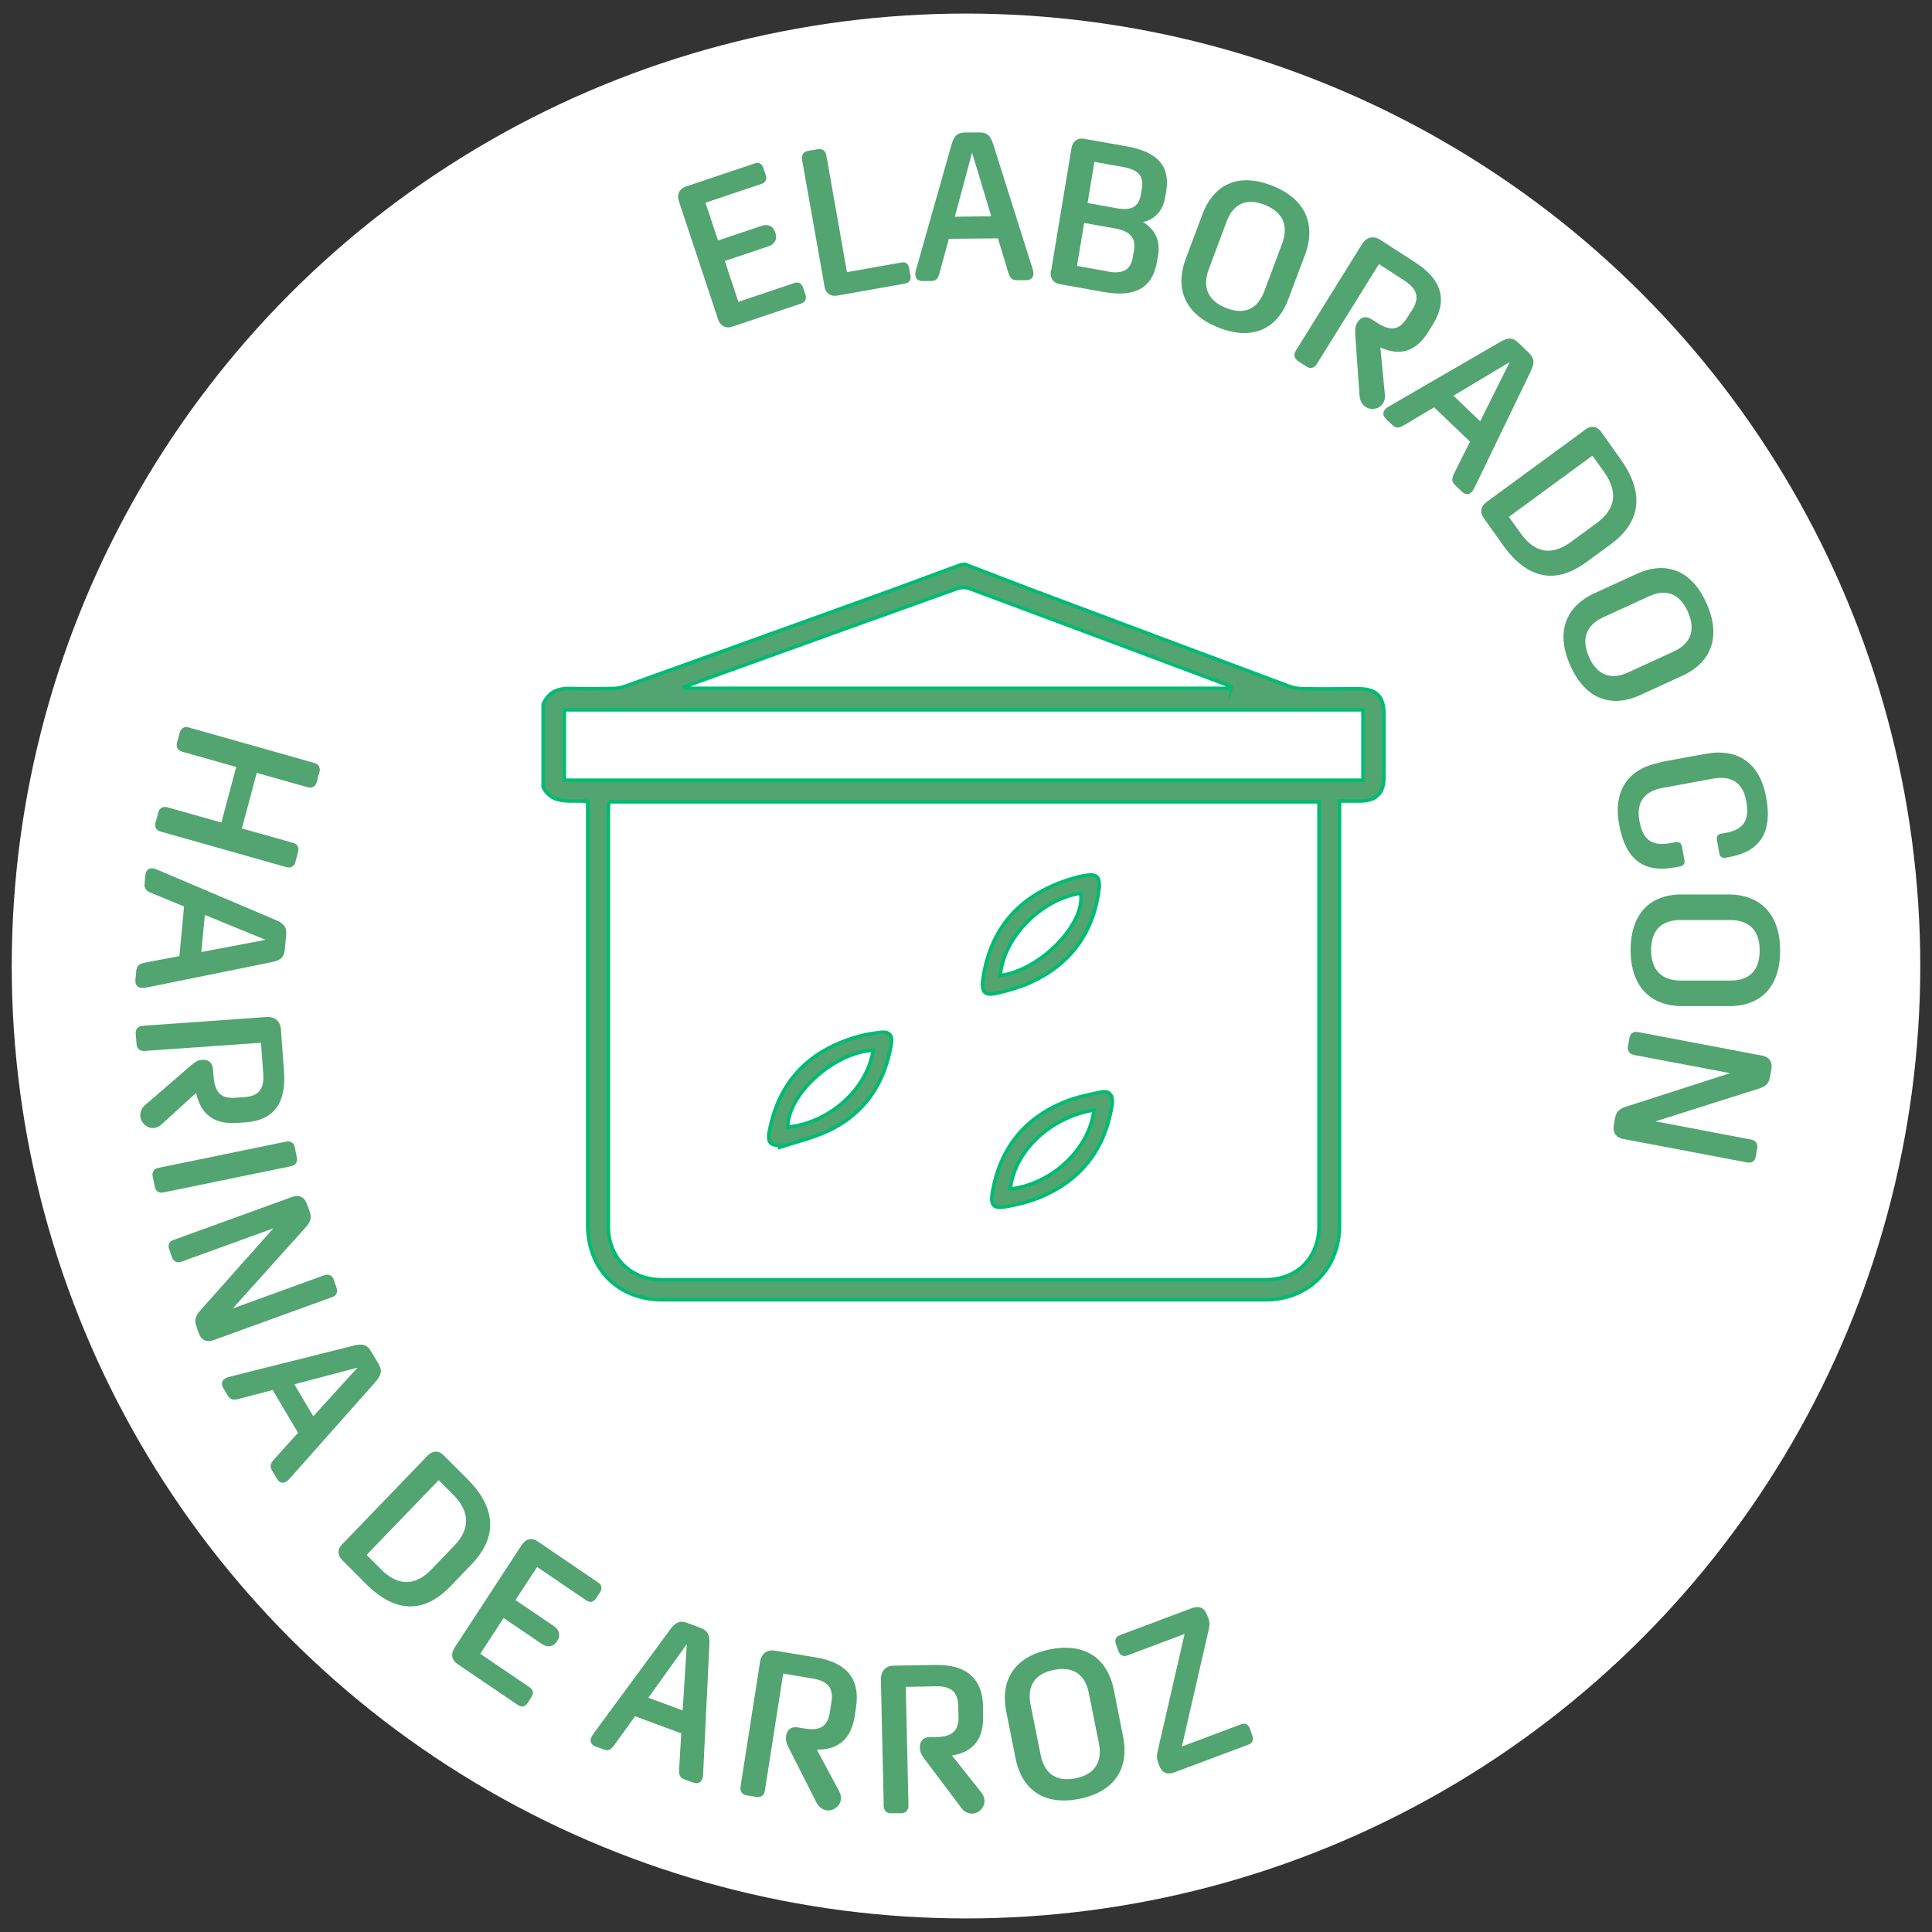
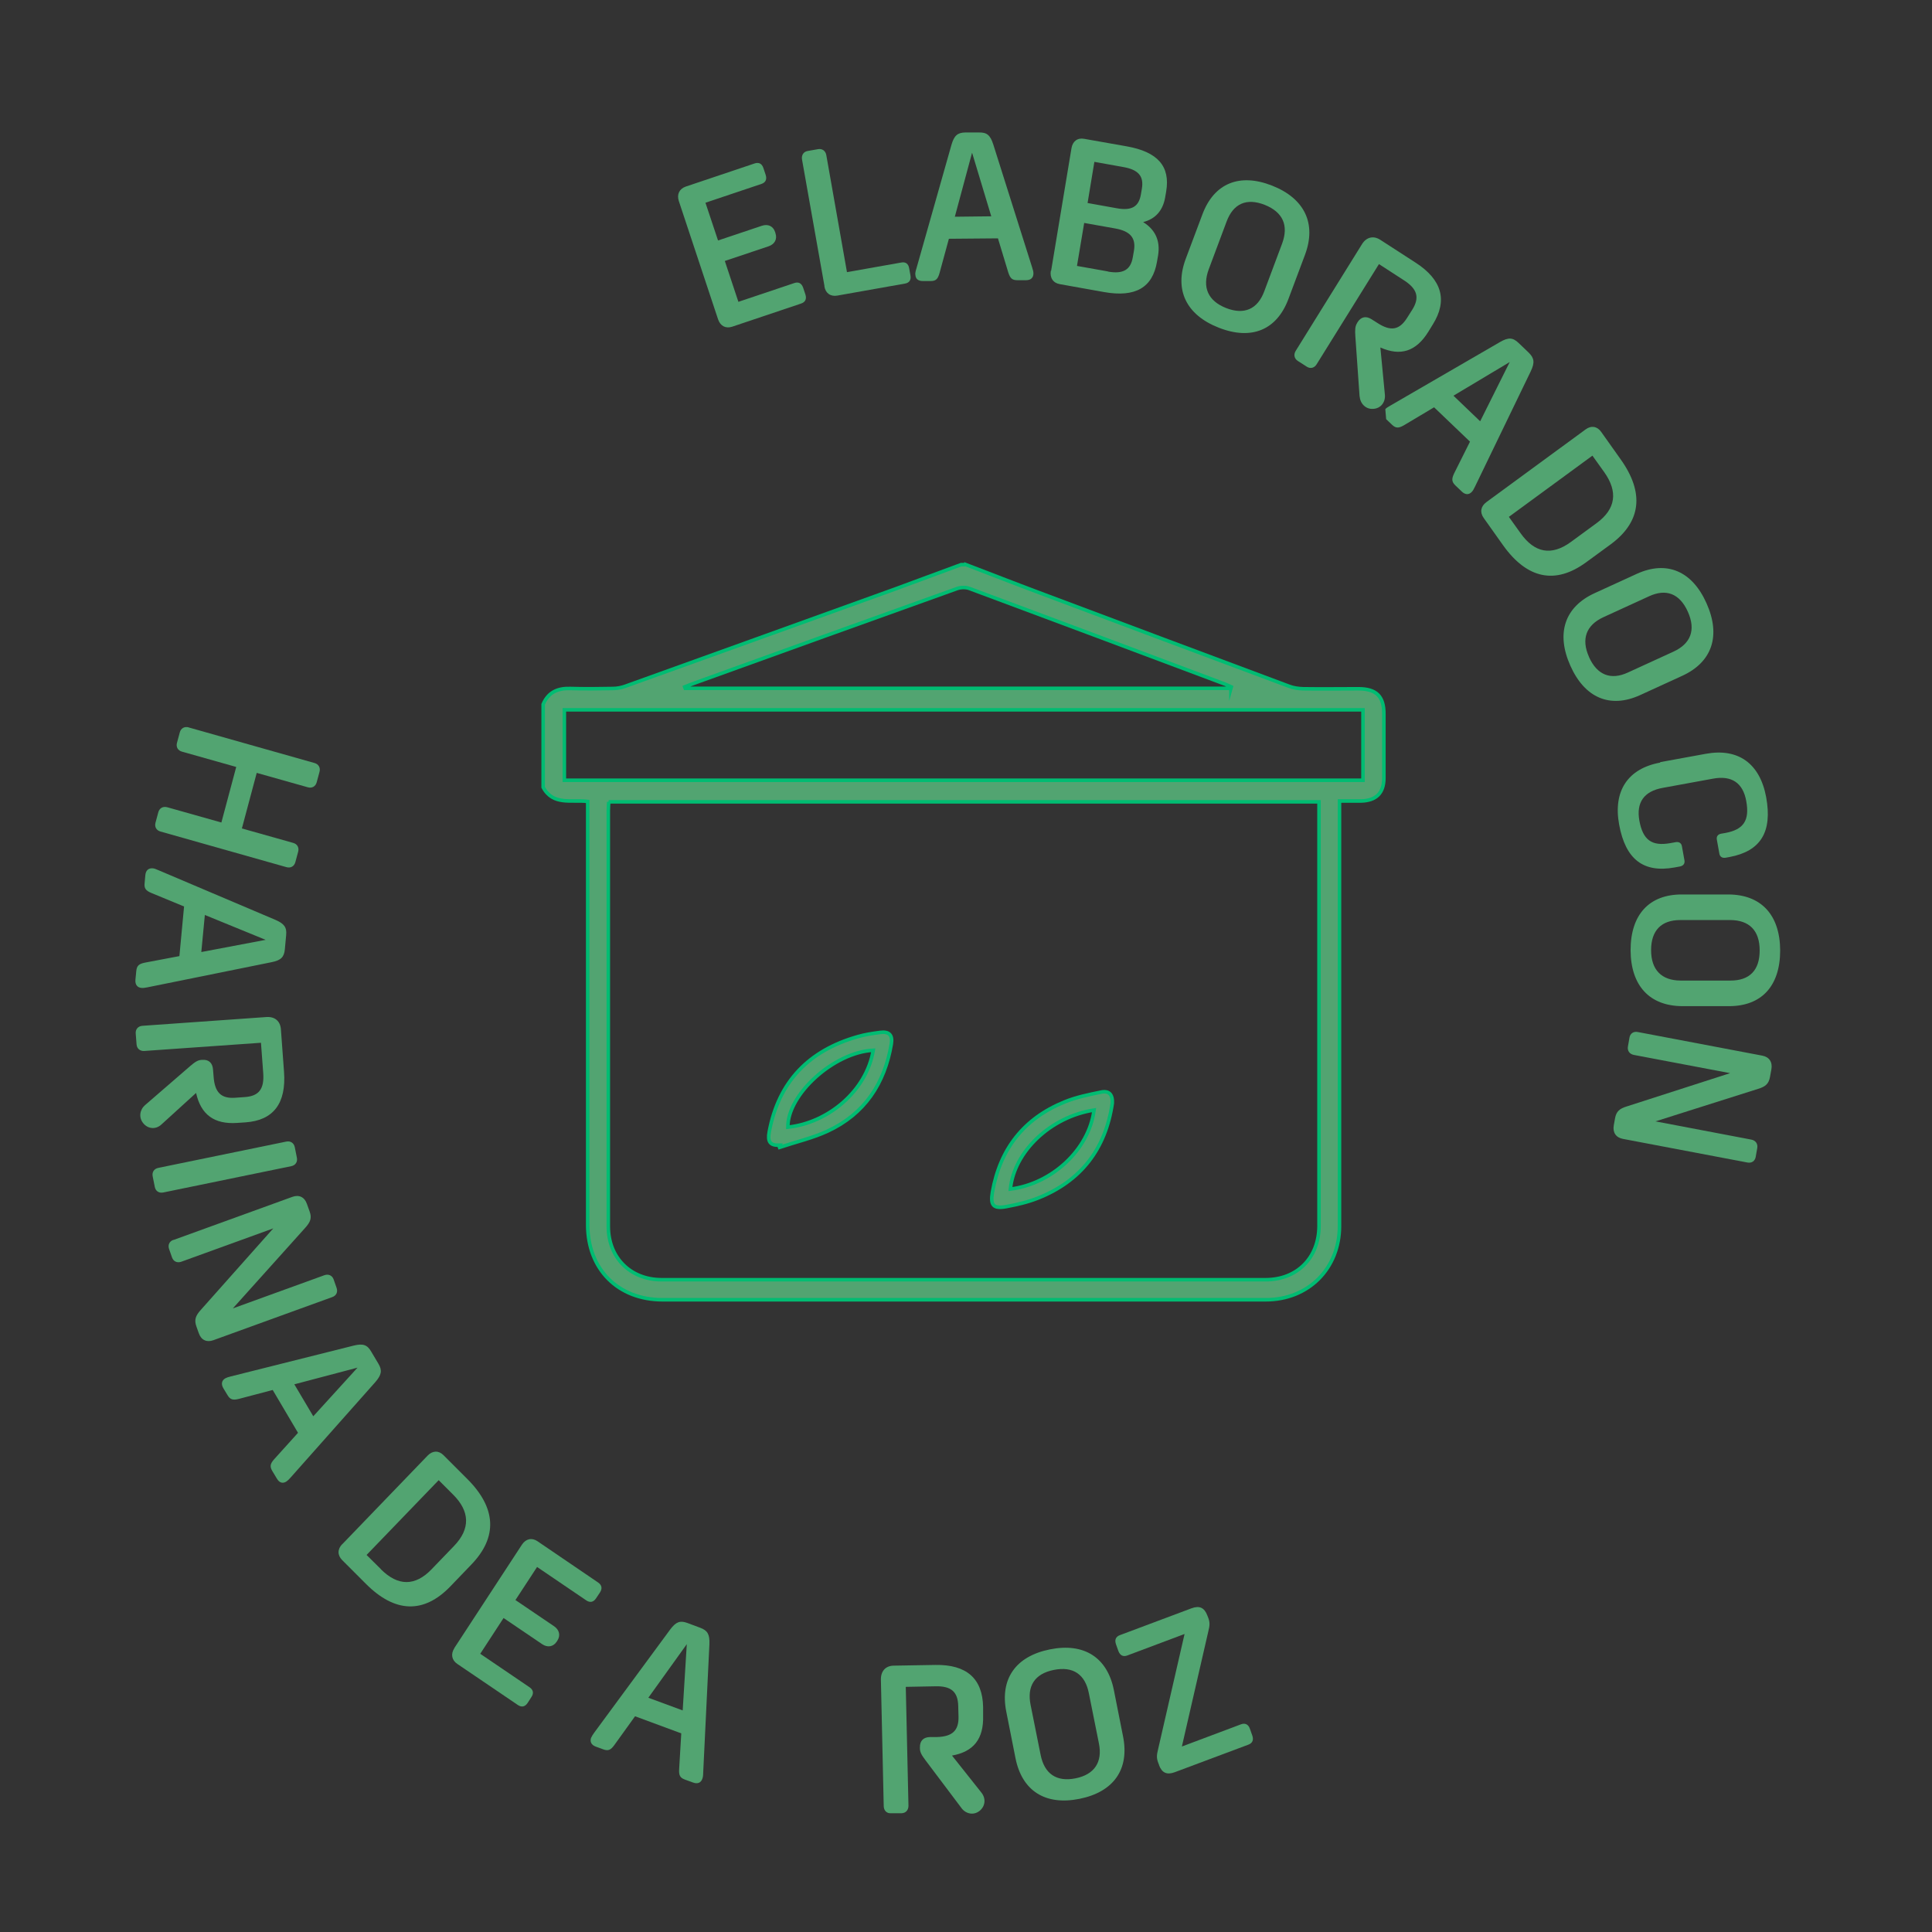
<svg xmlns="http://www.w3.org/2000/svg" viewBox="0 0 136.66 136.66" id="Capa_2">
  <rect x="0" y="0" width="136.66" height="136.66" fill="#333333" stroke="none" />
  <defs>
    <style>.cls-1{stroke:#00bc72;stroke-miterlimit:10;stroke-width:.25px;}.cls-1,.cls-2{fill:#52a471;}.cls-2,.cls-3{stroke-width:0px;}.cls-3{fill:#fff;}</style>
  </defs>
-   <ellipse ry="67.37" rx="67.5" cy="68.33" cx="68.33" class="cls-3" />
  <path d="M50.79,22.58l-2.77-8.35c-.16-.48.03-.87.48-1.03l4.88-1.64c.3-.1.52.02.62.33l.16.48c.1.31,0,.54-.3.64l-3.96,1.33.89,2.67,3.1-1.04c.42-.14.8.01.94.45l.02.07c.15.44-.07.79-.48.93l-3.1,1.04.96,2.89,3.96-1.33c.3-.1.51.02.62.33l.16.48c.1.31,0,.54-.3.64l-4.88,1.64c-.46.15-.84-.05-1-.53Z" class="cls-2" />
  <path d="M58.32,20.24l-1.59-8.96c-.05-.31.11-.55.4-.6l.74-.13c.29-.05.53.12.58.43l1.46,8.27,3.84-.68c.31-.06.51.09.56.41l.09.5c.06.32-.08.53-.39.58l-4.79.85c-.48.08-.83-.17-.91-.67Z" class="cls-2" />
  <path d="M64.74,19.42c0-.1.02-.24.08-.42l2.48-8.75c.19-.66.43-.87.98-.88h.97c.56-.01.8.19,1.01.85l2.75,8.7c.06.18.09.31.09.42,0,.28-.16.48-.52.48h-.61c-.37,0-.51-.12-.65-.55l-.73-2.41-3.47.03-.66,2.42c-.12.43-.26.57-.63.57h-.55c-.36,0-.53-.18-.53-.47ZM70.12,15.31l-1.36-4.51-1.22,4.53,2.59-.03Z" class="cls-2" />
  <path d="M74.35,19.16l1.44-8.67c.08-.5.43-.76.9-.67l3,.53c2.2.39,3.1,1.41,2.8,3.19l-.07.41c-.16.94-.69,1.54-1.56,1.76.86.53,1.22,1.32,1.06,2.34l-.08.46c-.31,1.84-1.53,2.54-3.74,2.15l-3.13-.56c-.48-.08-.72-.45-.64-.95ZM78.37,19.21c1.07.19,1.61-.12,1.76-1.02l.08-.46c.15-.9-.26-1.38-1.33-1.57l-2.19-.39-.51,3.04,2.19.39ZM77.41,11.45l-.48,2.91,2.06.37c1.05.19,1.56-.1,1.71-.97l.07-.41c.15-.88-.24-1.34-1.29-1.53l-2.06-.37Z" class="cls-2" />
  <path d="M92.31,18.02l-1.17,3.12c-.82,2.2-2.61,2.95-4.93,2.04s-3.16-2.69-2.33-4.89l1.17-3.12c.82-2.2,2.62-2.95,4.93-2.04s3.15,2.69,2.33,4.89ZM86.73,21.79c1.28.5,2.23.08,2.7-1.19l1.26-3.37c.47-1.27.07-2.22-1.23-2.74-1.3-.51-2.23-.08-2.7,1.19l-1.26,3.37c-.47,1.27-.06,2.23,1.23,2.74Z" class="cls-2" />
  <path d="M96.17,28.05l-.3-4.27c-.03-.46-.02-.7.13-.94l.02-.04c.25-.4.61-.47,1.01-.21l.41.26c.93.6,1.54.5,2.08-.35l.38-.6c.53-.85.35-1.46-.57-2.06l-1.79-1.16-4.41,7.09c-.16.26-.44.33-.69.17l-.64-.41c-.25-.16-.31-.45-.15-.71l4.69-7.55c.31-.5.81-.62,1.29-.31l2.49,1.61c1.88,1.21,2.29,2.68,1.23,4.38l-.32.52c-.87,1.4-1.97,1.74-3.39,1.11l.32,3.34c.05.56-.32.98-.83,1-.51.04-.91-.36-.95-.86Z" class="cls-2" />
-   <path d="M97.99,28.94c.07-.08.18-.15.34-.24l7.78-4.51c.59-.34.9-.32,1.31.07l.71.68c.4.39.44.71.15,1.32l-3.95,8.17c-.08.17-.15.29-.22.36-.19.21-.45.23-.71-.02l-.45-.43c-.27-.26-.28-.46-.09-.86l1.12-2.24-2.54-2.43-2.13,1.27c-.38.22-.58.22-.85-.04l-.41-.39c-.26-.25-.25-.51-.06-.71ZM104.7,29.8l2.09-4.19-3.98,2.38,1.89,1.81Z" class="cls-2" />
+   <path d="M97.99,28.94c.07-.08.18-.15.34-.24l7.78-4.51c.59-.34.9-.32,1.31.07l.71.68c.4.39.44.71.15,1.32l-3.95,8.17c-.08.17-.15.29-.22.36-.19.21-.45.23-.71-.02l-.45-.43c-.27-.26-.28-.46-.09-.86l1.12-2.24-2.54-2.43-2.13,1.27c-.38.22-.58.22-.85-.04l-.41-.39ZM104.7,29.8l2.09-4.19-3.98,2.38,1.89,1.81Z" class="cls-2" />
  <path d="M105.15,35.51l7-5.13c.4-.3.83-.23,1.11.17l1.37,1.93c1.7,2.38,1.47,4.44-.72,6.04l-1.71,1.25c-2.18,1.6-4.18,1.18-5.88-1.2l-1.37-1.93c-.29-.4-.21-.83.19-1.12ZM107.56,37.72c.99,1.39,2.18,1.62,3.55.62l1.83-1.34c1.36-1,1.52-2.22.53-3.61l-.83-1.16-5.91,4.33.83,1.16Z" class="cls-2" />
  <path d="M119,47.8l-2.99,1.37c-2.11.96-3.91.21-4.93-2.08-1.03-2.3-.4-4.16,1.71-5.13l2.99-1.37c2.11-.96,3.91-.21,4.93,2.08,1.03,2.3.4,4.16-1.71,5.13ZM112.4,46.48c.57,1.27,1.54,1.65,2.75,1.09l3.23-1.48c1.21-.56,1.59-1.52,1.01-2.82-.58-1.29-1.54-1.65-2.75-1.09l-3.23,1.48c-1.21.56-1.58,1.54-1.01,2.81Z" class="cls-2" />
  <path d="M117.43,53.91l3.23-.59c2.29-.42,3.83.68,4.27,3.07.45,2.46-.39,3.82-2.59,4.23l-.27.05c-.24.04-.41-.06-.45-.28l-.18-1c-.04-.23.08-.38.31-.42l.29-.05c1.3-.24,1.73-.89,1.48-2.26-.23-1.28-1.03-1.83-2.36-1.58l-3.55.65c-1.33.24-1.88,1.04-1.65,2.32.25,1.37.88,1.82,2.18,1.59l.39-.07c.23-.04.4.06.44.29l.18,1c.04.23-.08.38-.32.43l-.38.07c-2.2.4-3.47-.57-3.92-3.03-.44-2.39.62-3.97,2.91-4.39Z" class="cls-2" />
  <path d="M122.28,71.17h-3.28c-2.32-.01-3.65-1.45-3.66-3.96,0-2.52,1.32-3.95,3.64-3.94h3.28c2.32.01,3.65,1.45,3.66,3.96,0,2.52-1.32,3.95-3.64,3.94ZM116.79,67.21c0,1.39.74,2.14,2.07,2.15h3.55c1.33,0,2.06-.71,2.06-2.13,0-1.42-.74-2.14-2.07-2.15h-3.55c-1.33,0-2.06.73-2.06,2.13Z" class="cls-2" />
  <path d="M115.85,73l8.8,1.67c.49.09.74.45.65.96l-.1.55c-.09.48-.31.68-.84.84l-7.26,2.3,6.78,1.29c.3.06.47.29.42.59l-.11.63c-.05.3-.29.46-.59.4l-8.8-1.67c-.49-.09-.74-.45-.65-.96l.09-.5c.09-.48.31-.68.84-.84l7.3-2.35-6.81-1.29c-.3-.06-.47-.29-.42-.59l.11-.63c.05-.3.29-.46.59-.4Z" class="cls-2" />
  <path d="M13.33,51.45l8.91,2.52c.3.08.44.34.36.63l-.2.74c-.08.29-.33.43-.62.35l-3.62-1.02-1.05,3.93,3.62,1.02c.3.08.44.33.36.63l-.2.74c-.08.29-.33.43-.62.35l-8.91-2.52c-.3-.08-.44-.33-.36-.63l.2-.74c.08-.29.33-.43.63-.35l3.83,1.08,1.05-3.93-3.83-1.08c-.3-.08-.44-.33-.36-.63l.2-.74c.08-.29.33-.43.63-.35Z" class="cls-2" />
  <path d="M10.8,61.42c.1.01.23.05.4.13l8.29,3.52c.62.27.81.53.75,1.09l-.09.98c-.05.56-.28.79-.94.92l-8.79,1.78c-.18.04-.31.05-.42.04-.28-.03-.45-.22-.42-.58l.06-.62c.04-.37.18-.5.62-.59l2.43-.46.33-3.51-2.3-.95c-.41-.17-.53-.33-.49-.7l.05-.56c.03-.36.24-.51.52-.49ZM14.25,67.34l4.54-.86-4.3-1.76-.25,2.62Z" class="cls-2" />
  <path d="M10.25,78.18l3.19-2.76c.35-.3.54-.43.82-.45h.04c.47-.04.74.22.77.7l.04.49c.08,1.11.53,1.56,1.52,1.49l.7-.05c.99-.07,1.37-.58,1.29-1.69l-.16-2.15-8.25.58c-.31.02-.53-.17-.55-.47l-.06-.77c-.02-.3.17-.52.48-.54l8.77-.62c.59-.04.98.29,1.02.87l.22,2.99c.17,2.25-.75,3.45-2.72,3.59l-.6.04c-1.62.11-2.56-.59-2.9-2.12l-2.45,2.23c-.41.38-.96.31-1.28-.08-.34-.4-.26-.95.11-1.28Z" class="cls-2" />
  <path d="M11.2,82.61l9.05-1.86c.3-.06.54.1.6.39l.15.75c.06.3-.1.54-.4.6l-9.05,1.86c-.3.06-.54-.09-.6-.39l-.15-.75c-.06-.3.1-.54.4-.6Z" class="cls-2" />
  <path d="M12.27,87.71l8.41-3.05c.47-.17.86.01,1.03.5l.19.53c.17.46.06.75-.31,1.16l-5.12,5.7,6.48-2.35c.29-.1.55.02.65.3l.21.6c.1.29-.02.55-.31.65l-8.41,3.05c-.47.17-.86-.01-1.03-.5l-.17-.48c-.16-.46-.06-.75.31-1.16l5.13-5.77-6.51,2.36c-.29.1-.55-.02-.65-.3l-.21-.6c-.1-.29.02-.55.31-.65Z" class="cls-2" />
  <path d="M15.93,97.5c.09-.05.22-.1.4-.14l8.69-2.18c.66-.16.96-.06,1.24.43l.5.84c.29.48.23.8-.21,1.31l-5.99,6.75c-.12.14-.22.23-.31.29-.24.15-.49.1-.67-.22l-.32-.53c-.19-.32-.15-.52.15-.85l1.67-1.85-1.79-3.03-2.39.63c-.43.11-.62.05-.81-.27l-.29-.48c-.18-.31-.11-.56.13-.7ZM22.16,100.18l3.13-3.44-4.47,1.18,1.34,2.26Z" class="cls-2" />
  <path d="M24.21,109.23l6.04-6.27c.35-.36.78-.37,1.12-.03l1.67,1.67c2.07,2.06,2.18,4.13.29,6.08l-1.47,1.53c-1.88,1.95-3.92,1.89-5.98-.18l-1.67-1.67c-.35-.35-.35-.78,0-1.14ZM26.94,111c1.2,1.2,2.42,1.22,3.59,0l1.58-1.64c1.18-1.22,1.13-2.46-.07-3.65l-1.01-1.01-5.1,5.29,1.01,1Z" class="cls-2" />
  <path d="M32.14,116.57l4.78-7.31c.28-.42.7-.51,1.1-.24l4.29,2.92c.26.18.31.42.13.7l-.28.42c-.18.27-.42.32-.68.15l-3.49-2.37-1.53,2.34,2.73,1.85c.37.25.48.65.23,1.03l-.04.06c-.25.38-.66.43-1.03.18l-2.73-1.85-1.65,2.53,3.49,2.37c.26.18.31.42.13.69l-.27.42c-.18.27-.42.32-.68.15l-4.29-2.91c-.4-.27-.48-.7-.21-1.12Z" class="cls-2" />
  <path d="M41.82,122.91c.04-.1.11-.21.22-.36l5.36-7.28c.41-.55.7-.66,1.22-.47l.91.34c.52.19.68.47.65,1.16l-.44,9.1c0,.19-.02.32-.06.42-.09.27-.32.39-.65.27l-.58-.21c-.35-.13-.44-.3-.41-.76l.15-2.51-3.27-1.21-1.46,2.03c-.26.36-.44.44-.79.31l-.52-.19c-.34-.12-.43-.37-.34-.63ZM48.29,120.99l.29-4.69-2.72,3.79,2.44.9Z" class="cls-2" />
-   <path d="M57.78,127.56l-1.93-3.81c-.21-.41-.29-.64-.25-.92v-.04c.08-.47.39-.68.85-.6l.48.08c1.08.18,1.61-.15,1.77-1.16l.11-.71c.16-1-.24-1.49-1.32-1.67l-2.09-.35-1.3,8.3c-.05.31-.28.48-.57.43l-.74-.12c-.29-.05-.46-.29-.41-.6l1.38-8.83c.09-.59.5-.9,1.06-.8l2.91.48c2.19.37,3.13,1.55,2.82,3.54l-.09.6c-.26,1.63-1.14,2.39-2.68,2.38l1.58,2.95c.27.5.08,1.03-.37,1.25-.46.24-.97.03-1.21-.41Z" class="cls-2" />
  <path d="M68.03,127.92l-2.56-3.4c-.28-.37-.4-.58-.4-.86v-.05c-.01-.48.25-.73.72-.74h.48c1.09-.03,1.56-.45,1.53-1.47l-.02-.72c-.02-1.01-.5-1.42-1.59-1.4l-2.12.04.19,8.41c0,.31-.19.52-.49.53h-.75c-.3.02-.5-.19-.51-.5l-.2-8.95c-.01-.6.33-.98.9-.99l2.94-.05c2.22-.04,3.35.96,3.39,2.97v.61c.05,1.66-.68,2.56-2.2,2.83l2.08,2.62c.35.44.26.99-.14,1.3-.41.32-.95.21-1.26-.19Z" class="cls-2" />
  <path d="M78.79,119.55l.65,3.28c.46,2.31-.65,3.92-3.08,4.41s-4.07-.57-4.53-2.88l-.65-3.28c-.46-2.31.65-3.92,3.08-4.41,2.42-.49,4.07.57,4.53,2.88ZM76.08,125.79c1.34-.27,1.92-1.15,1.65-2.48l-.71-3.54c-.26-1.33-1.11-1.92-2.47-1.65-1.37.27-1.92,1.15-1.65,2.48l.71,3.54c.27,1.33,1.12,1.92,2.47,1.65Z" class="cls-2" />
  <path d="M81.99,124.85l-.06-.15c-.13-.35-.12-.54,0-1.02l1.86-8.1-4.05,1.52c-.29.11-.51,0-.63-.31l-.17-.48c-.11-.31-.02-.54.28-.65l5.07-1.9c.55-.2.9-.05,1.11.51l.06.15c.13.35.12.54,0,1.02l-1.86,8.1,4.18-1.57c.29-.11.52,0,.63.31l.17.48c.11.31.02.54-.28.65l-5.21,1.95c-.55.2-.9.05-1.11-.51Z" class="cls-2" />
  <g id="_3abPOA">
    <path d="M68.33,39.94c1.73.66,3.46,1.34,5.2,1.99,5.88,2.21,11.76,4.41,17.65,6.61.31.12.67.17,1,.18,1.3.02,2.61,0,3.91,0,1.26,0,1.8.53,1.8,1.77,0,1.51,0,3.03,0,4.54,0,1.07-.55,1.61-1.64,1.63-.47,0-.95,0-1.5,0v.86c0,9.73,0,19.47,0,29.2,0,3.01-2.2,5.22-5.22,5.22-14.22,0-28.44,0-42.66,0-3.15,0-5.3-2.16-5.3-5.31,0-9.66,0-19.32,0-28.97,0-.3,0-.61,0-.97-1.14-.14-2.45.31-3.15-1v-5.87c.36-.86,1.04-1.15,1.93-1.12.99.03,1.99.02,2.99,0,.3,0,.61-.06.89-.16,6.36-2.28,12.71-4.58,19.07-6.87,1.56-.57,3.12-1.16,4.68-1.73.12,0,.23,0,.35,0ZM43.06,56.72c-.01.22-.03.41-.03.59,0,9.81,0,19.63,0,29.44,0,2.21,1.56,3.77,3.77,3.77,14.24,0,28.48,0,42.72,0,2.24,0,3.78-1.56,3.78-3.81,0-9.77,0-19.55,0-29.32v-.67h-50.25ZM96.41,50.21h-56.49v4.98h56.49v-4.98ZM87.07,48.7s.02-.07.03-.11c-.15-.07-.3-.14-.45-.2-6.02-2.26-12.05-4.52-18.07-6.76-.26-.1-.61-.09-.87,0-6.2,2.22-12.39,4.45-18.59,6.69-.23.08-.46.18-.69.27.01.03.03.07.04.1h38.6Z" class="cls-1" />
    <path d="M78.68,78.03c-.47,3.23-2.21,5.52-5.29,6.73-.71.28-1.46.45-2.21.59-.92.17-1.14-.09-.98-1.03.54-3.05,2.22-5.2,5.09-6.37.82-.34,1.72-.52,2.59-.7.56-.12.83.17.8.78ZM77.39,78.52c-3.09.48-5.66,2.94-5.92,5.59,2.93-.37,5.55-2.77,5.92-5.59Z" class="cls-1" />
-     <path d="M77.76,62.72c-.34,3.12-1.94,5.45-4.9,6.79-.71.32-1.47.53-2.23.72-1,.25-1.25-.03-1.09-1.06.6-3.88,2.96-6.12,6.64-7.12.26-.07.52-.12.79-.15.59-.07.82.14.79.83ZM70.76,69c2.82-.35,6.05-3.68,5.68-5.82-2.82.44-5.47,3.14-5.68,5.82Z" class="cls-1" />
    <path d="M55.09,81.01c-.61.01-.81-.25-.68-.94.66-3.56,2.81-5.76,6.25-6.74.51-.15,1.05-.23,1.58-.3.65-.09.91.18.81.81-.47,2.81-1.9,4.96-4.51,6.17-1.08.5-2.26.77-3.4,1.15-.02-.05-.03-.1-.05-.15ZM61.77,74.29c-2.78.14-6.07,3.12-6.04,5.44,2.83-.3,5.55-2.54,6.04-5.44Z" class="cls-1" />
  </g>
</svg>